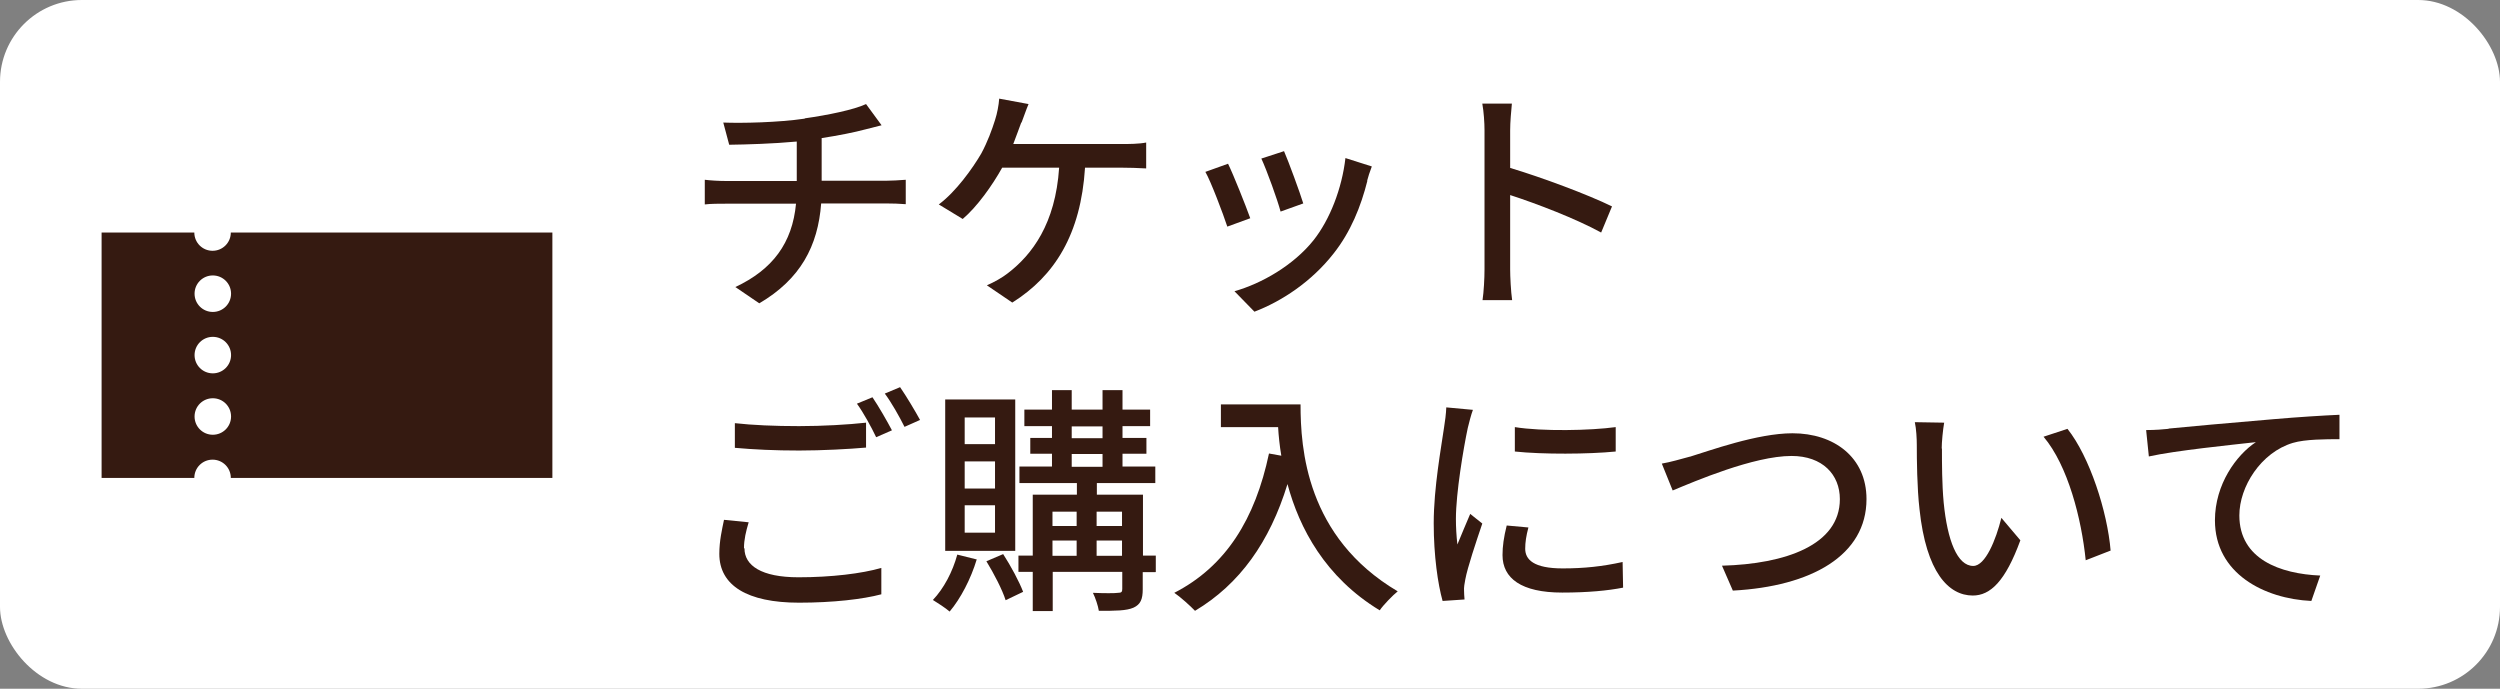
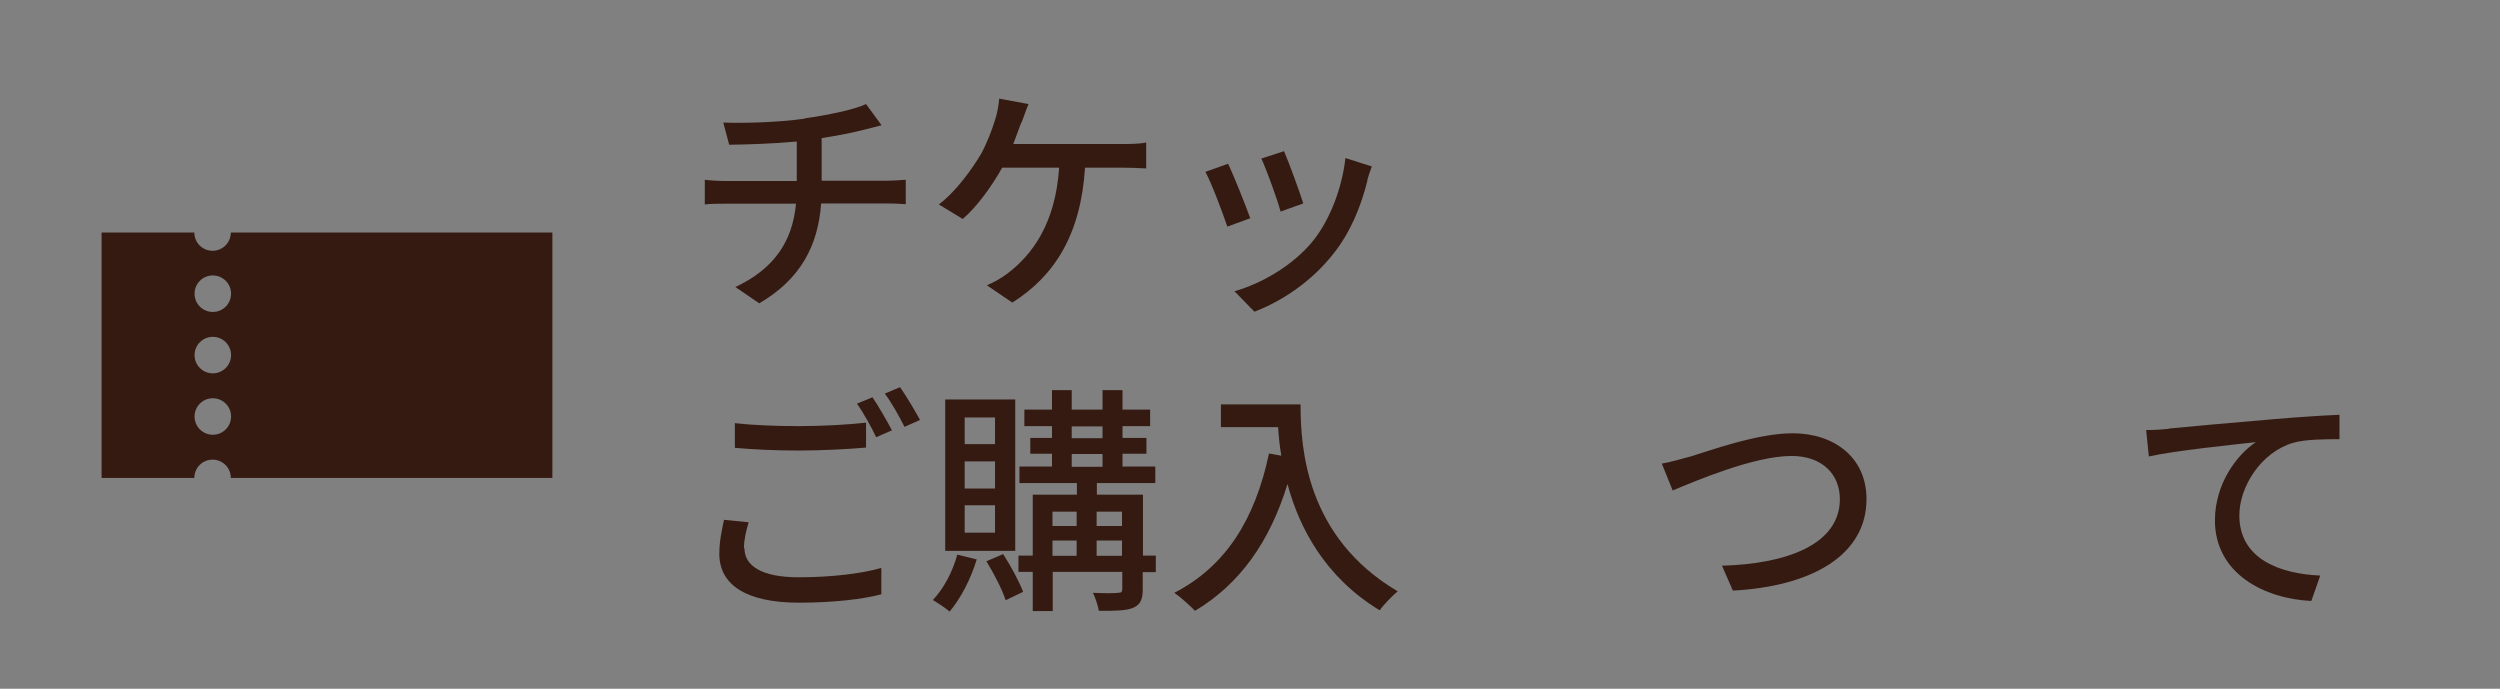
<svg xmlns="http://www.w3.org/2000/svg" id="_レイヤー_2" viewBox="0 0 101.38 27.93">
  <rect x="0" y="0" width="101.38" height="27.93" fill="#808080" stroke="none" />
  <defs>
    <style>.cls-1{fill:#fff;}.cls-2{fill:#351a11;}</style>
  </defs>
  <g id="_エフェクト">
-     <rect class="cls-1" y="0" width="101.38" height="27.93" rx="3.32" ry="3.32" />
    <path class="cls-2" d="M32.63,4.8c.93-.13,2-.35,2.49-.58l.63.86c-.26.07-.48.12-.63.16-.48.13-1.15.26-1.8.36v1.73h2.59c.2,0,.6-.02.82-.04v.99c-.23-.02-.55-.03-.8-.03h-2.63c-.13,1.73-.84,3.07-2.51,4.05l-.97-.66c1.51-.71,2.31-1.78,2.46-3.38h-2.81c-.3,0-.64,0-.89.03v-1c.23.03.58.05.88.05h2.85v-1.6c-.97.09-2.03.12-2.74.13l-.24-.9c.74.03,2.23,0,3.31-.16Z" />
    <path class="cls-2" d="M41.41,4.98c-.09.24-.2.55-.32.86h4.43c.24,0,.66,0,.96-.06v1.05c-.33-.02-.73-.03-.96-.03h-1.52c-.17,2.7-1.23,4.39-2.95,5.47l-1.03-.7c.3-.13.62-.31.85-.49.98-.75,1.93-2,2.08-4.28h-2.31c-.4.72-1.02,1.59-1.6,2.08l-.97-.59c.69-.51,1.37-1.46,1.72-2.06.26-.48.44-.98.56-1.36.09-.28.15-.6.17-.87l1.19.22c-.1.23-.2.54-.28.74Z" />
    <path class="cls-2" d="M50.7,8.85l-.93.34c-.17-.52-.67-1.84-.89-2.22l.92-.33c.22.45.71,1.68.9,2.21ZM55.45,7.33c-.26,1.04-.68,2.08-1.37,2.95-.9,1.15-2.11,1.94-3.21,2.36l-.81-.83c1.1-.31,2.39-1.05,3.2-2.06.67-.84,1.16-2.11,1.3-3.34l1.07.34c-.09.24-.15.42-.19.58ZM52.85,8.25l-.92.33c-.12-.46-.56-1.68-.78-2.15l.92-.3c.18.41.65,1.69.78,2.12Z" />
-     <path class="cls-2" d="M60.2,5.29c0-.31-.03-.76-.09-1.09h1.2c-.03.32-.07.75-.07,1.09v1.52c1.3.39,3.15,1.08,4.13,1.56l-.44,1.06c-1.02-.56-2.61-1.17-3.69-1.52v3.01c0,.3.03.9.08,1.25h-1.2c.05-.34.08-.87.08-1.25v-5.64Z" />
    <path class="cls-2" d="M30.19,22.24c0,.69.68,1.17,2.19,1.17,1.33,0,2.57-.15,3.36-.38v1.07c-.75.2-1.96.34-3.34.34-2.1,0-3.23-.7-3.23-1.98,0-.53.11-.99.19-1.38l1,.1c-.11.37-.19.7-.19,1.05ZM32.41,17.28c.95,0,1.99-.06,2.71-.14v1.01c-.67.06-1.79.12-2.71.12-.99,0-1.83-.04-2.61-.11v-1c.71.08,1.61.12,2.61.12ZM36.17,17.45l-.64.28c-.19-.4-.51-.99-.78-1.36l.63-.26c.24.35.59.96.79,1.34ZM37.31,17.03l-.63.28c-.21-.42-.53-.99-.8-1.35l.62-.26c.25.36.62.98.81,1.33Z" />
    <path class="cls-2" d="M39.61,22.68c-.24.8-.66,1.6-1.1,2.12-.16-.14-.5-.36-.68-.47.44-.46.8-1.14.99-1.84l.8.2ZM41.17,22.34h-2.84v-6.14h2.84v6.14ZM40.35,16.93h-1.23v1.08h1.23v-1.08ZM40.35,18.71h-1.23v1.1h1.23v-1.1ZM40.35,20.49h-1.23v1.11h1.23v-1.11ZM40.68,22.47c.31.48.65,1.11.81,1.53l-.71.34c-.13-.42-.48-1.09-.78-1.58l.68-.29ZM46.86,23.2h-.52v.7c0,.4-.09.61-.37.74-.29.13-.74.13-1.41.13-.03-.2-.14-.53-.24-.73.45.02.9.02,1.02,0,.14,0,.17-.04.17-.16v-.69h-2.82v1.59h-.81v-1.59h-.58v-.66h.58v-2.47h1.79v-.47h-2.33v-.67h1.32v-.52h-.88v-.64h.88v-.48h-1.12v-.67h1.12v-.79h.8v.79h1.25v-.79h.81v.79h1.12v.67h-1.12v.48h.97v.64h-.97v.52h1.33v.67h-2.37v.47h1.87v2.47h.52v.66ZM42.68,20.75v.58h.98v-.58h-.98ZM42.68,22.54h.98v-.62h-.98v.62ZM43.46,17.77h1.25v-.48h-1.25v.48ZM43.46,18.93h1.25v-.52h-1.25v.52ZM44.47,20.75v.58h1.03v-.58h-1.03ZM45.5,22.54v-.62h-1.03v.62h1.03Z" />
    <path class="cls-2" d="M52.74,16.4c0,1.77.22,5.38,3.94,7.58-.2.16-.58.55-.73.77-2.21-1.34-3.26-3.33-3.74-5.12-.72,2.35-1.94,4.06-3.75,5.14-.18-.19-.6-.57-.84-.73,2.1-1.08,3.28-3,3.84-5.65l.5.09c-.07-.41-.11-.81-.13-1.16h-2.32v-.92h3.22Z" />
-     <path class="cls-2" d="M59.52,17.36c-.17.8-.48,2.63-.48,3.68,0,.34.02.68.06,1.04.17-.4.36-.88.52-1.24l.49.39c-.25.74-.6,1.78-.69,2.27-.03.14-.06.34-.05.45,0,.1.01.24.02.36l-.89.06c-.19-.68-.36-1.83-.36-3.15,0-1.45.31-3.11.42-3.89.04-.24.08-.55.09-.81l1.08.1c-.07.18-.17.57-.21.74ZM61.85,22.25c0,.44.34.8,1.52.8.88,0,1.61-.08,2.43-.26l.02,1.04c-.61.12-1.42.2-2.47.2-1.66,0-2.42-.58-2.42-1.52,0-.35.05-.72.17-1.2l.88.08c-.09.34-.13.6-.13.87ZM65.52,17.32v.99c-1.11.11-2.96.12-4.09,0v-.99c1.11.18,3.07.14,4.09,0Z" />
    <path class="cls-2" d="M68.53,18.52c.79-.24,2.73-.95,4.16-.95,1.68,0,3,.97,3,2.67,0,2.28-2.23,3.54-5.42,3.71l-.44-1.01c2.58-.07,4.78-.84,4.78-2.7,0-.99-.7-1.75-1.96-1.75-1.53,0-3.93,1.03-4.82,1.4l-.44-1.09c.35-.06.76-.18,1.13-.28Z" />
-     <path class="cls-2" d="M78.75,18.19c0,.61,0,1.43.07,2.19.15,1.53.55,2.57,1.2,2.57.49,0,.92-1.06,1.14-1.95l.77.91c-.61,1.67-1.22,2.24-1.93,2.24-.98,0-1.89-.94-2.16-3.5-.1-.86-.11-2.03-.11-2.61,0-.24-.02-.65-.08-.92l1.19.02c-.05.28-.1.79-.1,1.05ZM85.58,22.33l-1,.39c-.17-1.68-.72-3.84-1.71-5.01l.97-.32c.9,1.13,1.62,3.36,1.75,4.94Z" />
    <path class="cls-2" d="M87.94,17.38c.71-.07,2.45-.23,4.24-.38,1.04-.09,2.02-.15,2.69-.18v.99c-.54,0-1.39,0-1.89.15-1.3.39-2.17,1.78-2.17,2.94,0,1.78,1.66,2.37,3.28,2.44l-.36,1.03c-1.91-.09-3.91-1.11-3.91-3.27,0-1.46.87-2.65,1.66-3.17-.98.11-3.26.34-4.34.58l-.11-1.07c.38,0,.72-.03.91-.05Z" />
    <path class="cls-2" d="M9.36,9.43c0,.41-.33.74-.74.74s-.74-.33-.74-.74h-3.76v9.95h3.76c0-.41.33-.74.74-.74s.74.33.74.74h13.04v-9.95h-13.04ZM8.63,17.63c-.41,0-.74-.33-.74-.74s.33-.74.74-.74.74.33.74.74c0,.41-.33.74-.74.74ZM8.63,15.14c-.41,0-.74-.33-.74-.74s.33-.74.74-.74.74.33.74.74c0,.41-.33.74-.74.74ZM8.63,12.65c-.41,0-.74-.33-.74-.74s.33-.74.74-.74.74.33.74.74c0,.41-.33.74-.74.74Z" />
  </g>
</svg>